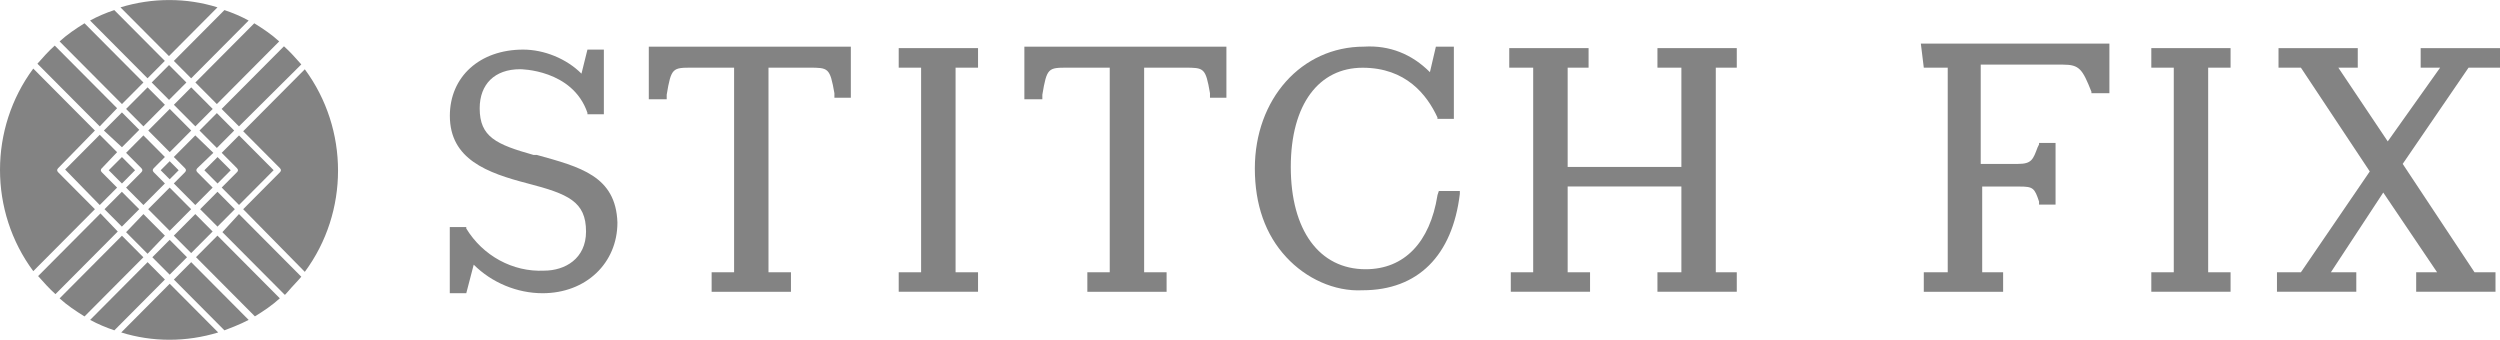
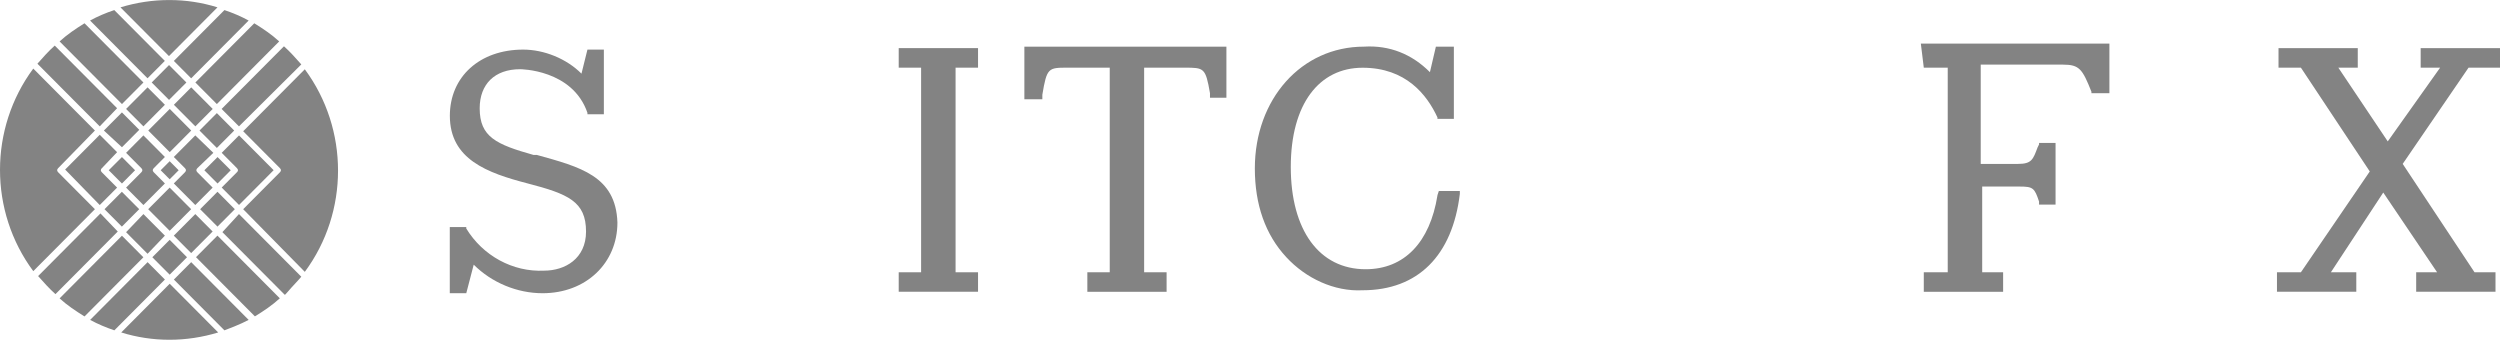
<svg xmlns="http://www.w3.org/2000/svg" width="287" height="39" viewBox="0 0 287 39" fill="none">
  <g clip-path="url(#clip0_238_150)">
    <path d="M11.452 14.507L4.295 7.314C4.932 6.593 5.569 5.872 6.286 5.233L13.443 12.425L11.452 14.507ZM6.842 4.755C7.721 3.953 8.672 3.313 9.703 2.673L16.465 9.469L13.999 11.947L6.842 4.755ZM16.94 8.991L10.34 2.357C11.21 1.879 12.169 1.474 13.12 1.158L18.923 6.99L16.932 8.991H16.94ZM22.428 9.469L29.19 2.673C30.222 3.313 31.181 3.953 32.051 4.755L24.895 11.947L22.428 9.469ZM27.433 24.575L34.59 31.767C34.195 32.245 33.477 32.966 33.083 33.444C32.841 33.687 32.768 33.841 32.688 33.841L25.531 26.648L27.441 24.567L27.433 24.575ZM24.967 27.053L32.123 34.246C31.245 35.048 30.294 35.688 29.262 36.319L22.501 29.524L24.967 27.045V27.053ZM21.945 30.091L28.545 36.724C27.675 37.202 25.999 37.842 25.765 37.923L19.962 32.091L21.953 30.091H21.945ZM19.479 32.569L25.048 38.166C21.389 39.284 17.496 39.284 13.918 38.166L19.487 32.569H19.479ZM16.465 29.532L9.703 36.327C8.672 35.687 7.713 35.048 6.842 34.254L13.999 27.061L16.465 29.54V29.532ZM22.904 14.985L24.895 12.984L26.885 14.985L24.895 16.985L22.904 14.985ZM15.981 24.016L13.991 26.016L12 24.016L13.991 22.015L15.981 24.016ZM11.694 19.302C11.533 19.464 11.533 19.618 11.694 19.78L13.443 21.537L11.452 23.538L7.479 19.464L11.452 15.471L13.443 17.471L11.694 19.31V19.302ZM11.927 14.985L13.999 12.903L15.989 14.904L13.999 16.904L11.927 14.985ZM14.474 12.506L16.94 10.028L18.931 12.028L16.465 14.507L14.474 12.506ZM22.428 14.507L19.962 12.028L21.953 10.028L24.419 12.506L22.428 14.507ZM24.411 26.575L21.945 29.054L19.954 27.053L22.42 24.575L24.411 26.575ZM16.465 24.575L18.931 27.053L16.94 29.135L14.474 26.656L16.465 24.575ZM16.223 19.78C16.384 19.618 16.384 19.464 16.223 19.302L14.474 17.544L16.465 15.543L18.931 18.022L17.657 19.302C17.496 19.464 17.496 19.618 17.657 19.78L18.931 21.059L16.465 23.538L14.474 21.537L16.223 19.78ZM18.447 19.545L19.479 18.508L20.51 19.545L19.479 20.581L18.447 19.545ZM19.479 21.537L21.945 24.016L19.479 26.494L17.013 24.016L19.479 21.537ZM22.662 19.302C22.501 19.464 22.501 19.618 22.662 19.78L24.411 21.537L22.42 23.538L19.954 21.059L21.228 19.78C21.389 19.618 21.389 19.464 21.228 19.302L19.954 18.022L22.42 15.543L24.491 17.544L22.662 19.302ZM17.021 14.985L19.487 12.506L21.953 14.985L19.487 17.463L17.021 14.985ZM23.46 19.545L24.975 18.03L26.49 19.545L24.975 21.067L23.46 19.545ZM15.506 19.545L13.999 21.067L12.483 19.545L13.999 18.03L15.506 19.545ZM21.469 29.532L19.479 31.532L17.488 29.532L19.479 27.531L21.469 29.532ZM26.958 24.016L24.967 26.016L22.976 24.016L24.967 22.015L26.958 24.016ZM27.199 19.78C27.361 19.618 27.361 19.464 27.199 19.302L25.451 17.544L27.441 15.543L31.414 19.537L27.441 23.53L25.451 21.529L27.199 19.772V19.78ZM17.416 9.469L19.406 7.468L21.397 9.469L19.406 11.469L17.416 9.469ZM27.917 24.016L32.132 19.78C32.293 19.618 32.293 19.464 32.132 19.302L27.917 15.066L34.992 7.954C40.078 14.831 40.078 24.34 34.992 31.208L27.917 24.016ZM6.681 19.302C6.52 19.464 6.52 19.618 6.681 19.78L10.896 24.016L3.82 31.127C-1.273 24.259 -1.273 14.75 3.82 7.873L10.896 14.985L6.681 19.302ZM13.523 26.575L6.367 33.768C5.649 33.128 5.013 32.407 4.376 31.694L11.533 24.502L13.523 26.583V26.575ZM16.94 30.091L18.931 32.091L13.128 37.923C12.177 37.599 11.218 37.202 10.348 36.724L16.948 30.091H16.94ZM27.433 14.507L25.442 12.506L32.599 5.314C33.316 5.953 33.953 6.674 34.59 7.395L27.433 14.507ZM19.962 6.99L25.765 1.158C26.716 1.474 27.675 1.879 28.545 2.357L21.945 8.991L19.954 6.99H19.962ZM13.837 0.843C17.496 -0.275 21.389 -0.275 24.967 0.843L19.398 6.439L13.829 0.843H13.837Z" fill="#838383" />
    <path d="M61.596 17.787H61.249C56.953 16.58 55.068 15.713 55.068 12.433C55.068 9.671 56.784 7.946 59.71 7.946C59.71 7.946 65.722 7.946 67.438 12.951V13.121H69.324V5.694H67.438L66.753 8.456C65.037 6.731 62.458 5.694 60.056 5.694C55.076 5.694 51.643 8.804 51.643 13.292C51.643 18.297 55.938 19.852 60.58 21.059C65.222 22.266 67.277 23.133 67.277 26.583C67.277 29.694 64.868 31.07 62.466 31.07C58.855 31.249 55.422 29.345 53.528 26.235V26.065H51.635V33.662H53.528L54.383 30.382C56.446 32.447 59.363 33.662 62.289 33.662C67.269 33.662 70.88 30.212 70.88 25.546C70.702 20.192 66.584 19.164 61.604 17.779L61.596 17.787Z" fill="#838383" />
-     <path d="M74.651 11.396H76.537V10.878C77.053 7.768 77.222 7.768 79.463 7.768H84.274V31.257H81.695V33.5H90.802V31.257H88.223V7.768H92.865C95.097 7.768 95.275 7.768 95.79 10.7V11.218H97.676V5.354H74.482V11.396H74.651Z" fill="#838383" />
    <path d="M117.767 11.396H119.661V10.878C120.177 7.768 120.346 7.768 122.587 7.768H127.398V31.257H124.827V33.5H133.926V31.257H131.347V7.768H135.989C138.221 7.768 138.399 7.768 138.906 10.7V11.218H140.792V5.354H117.598V11.396H117.767Z" fill="#838383" />
    <path d="M103.172 7.768H105.743V31.257H103.172V33.492H112.279V31.257H109.7V7.768H112.279V5.524H103.172V7.768Z" fill="#838383" />
-     <path d="M190.275 7.768H193.023V19.164H179.967V7.768H182.369V5.524H173.262V7.768H176.01V31.257H173.44V33.492H182.538V31.257H179.967V21.407H193.023V31.257H190.275V33.492H199.382V31.257H196.972V7.768H199.382V5.524H190.275V7.768Z" fill="#838383" />
-     <path d="M246.971 7.768H249.549V31.257H246.971V33.492H256.069V31.257H253.498V7.768H256.069V5.524H246.971V7.768Z" fill="#838383" />
    <path d="M287 7.768V5.524H277.893V7.768H280.126L274.113 16.232L268.44 7.768H270.672V5.524H261.574V7.768H264.144L272.05 19.682L264.144 31.257H261.396V33.492H270.503V31.257H267.586L273.598 22.104L279.779 31.257H277.377V33.492H286.484V31.257H284.074L275.83 18.816L283.389 7.768H287Z" fill="#838383" />
    <path d="M220.851 7.768H223.599V31.257H220.851V33.5H229.958V31.257H227.556V21.416H231.852C233.399 21.416 233.568 21.586 234.084 23.141V23.489H235.978V16.41H234.084V16.58L233.915 16.92C233.399 18.305 233.23 18.816 231.682 18.816H227.387V7.419H236.832C238.718 7.419 239.065 7.938 240.096 10.53V10.7H242.159V5.006H220.513L220.851 7.768Z" fill="#838383" />
    <path d="M165.018 22.444C164.155 27.798 161.238 30.908 156.773 30.908C151.446 30.908 148.182 26.421 148.182 19.172C148.182 11.923 151.446 7.776 156.427 7.776C161.407 7.776 163.817 10.886 165.018 13.478V13.648H166.904V5.354H164.84L164.155 8.286C162.092 6.212 159.513 5.176 156.596 5.354C149.383 5.354 144.056 11.396 144.056 19.334C144.056 23.481 145.257 26.931 147.666 29.523C149.899 31.945 153.163 33.492 156.427 33.322C162.777 33.322 166.734 29.345 167.589 22.266V21.926H165.179L165.01 22.436L165.018 22.444Z" fill="#838383" />
  </g>
  <defs>
    <clipPath id="clip0_238_150">
      <rect width="287" height="39" fill="white" />
    </clipPath>
  </defs>
</svg>